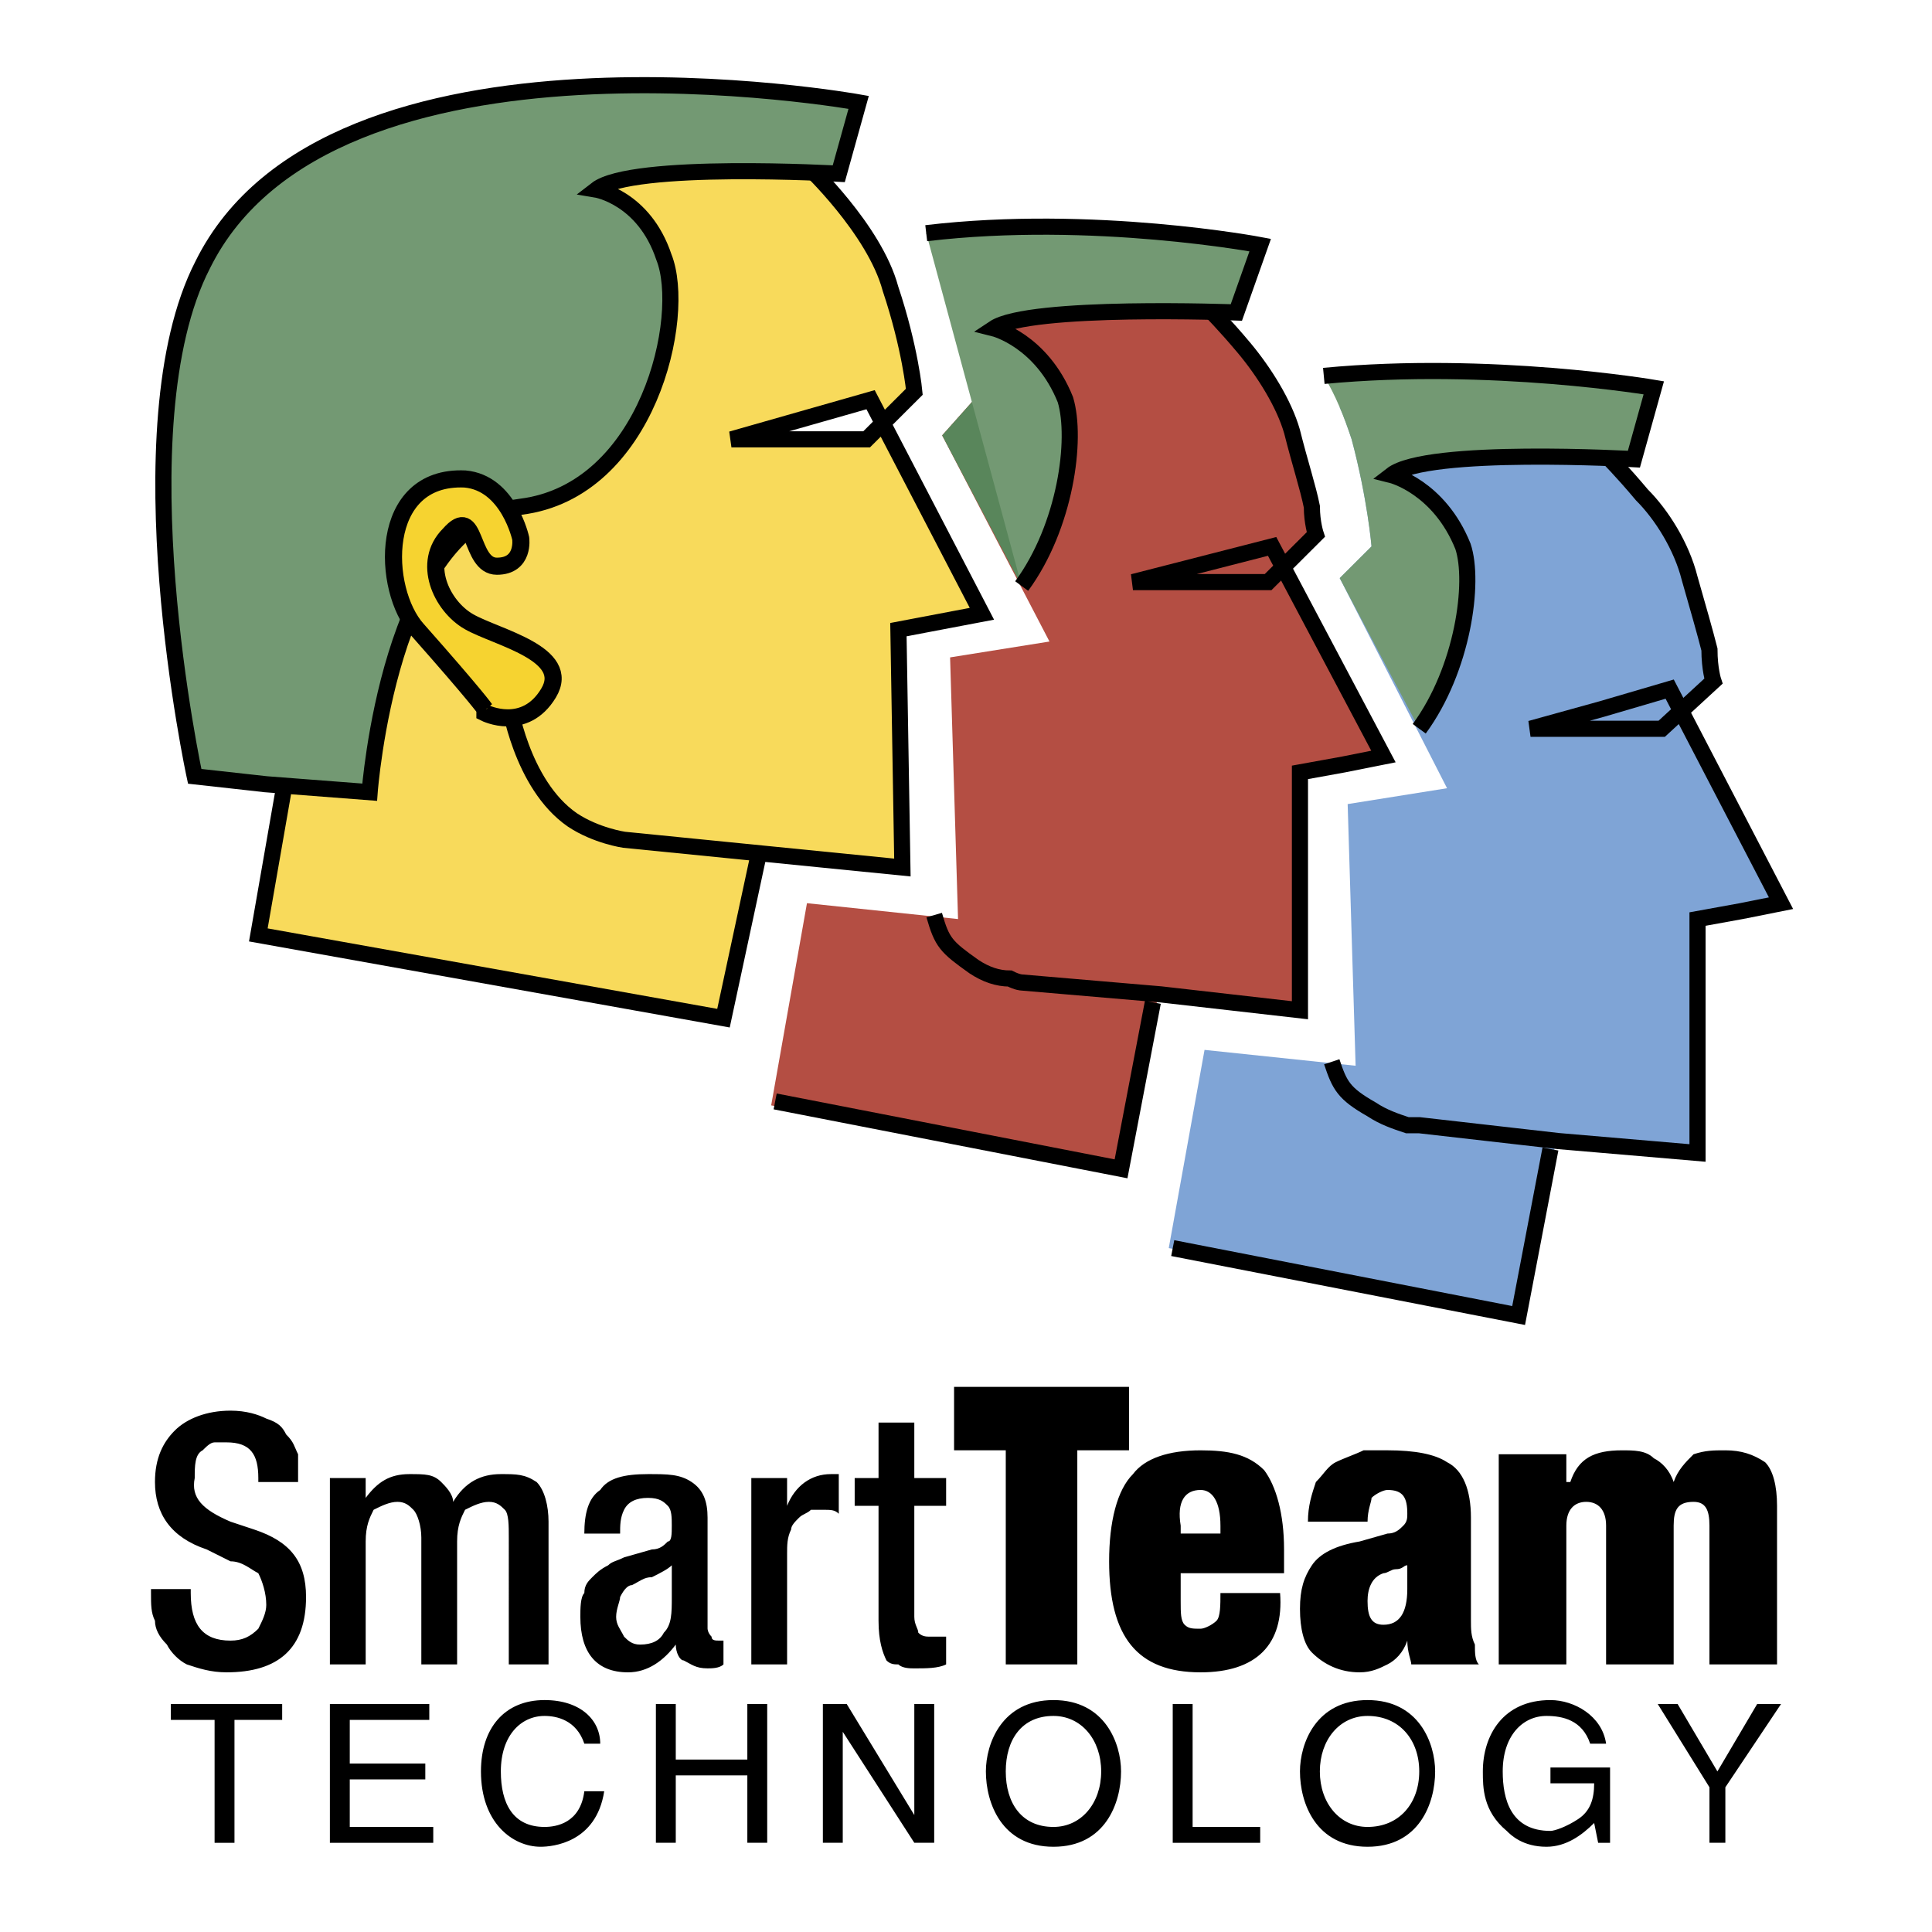
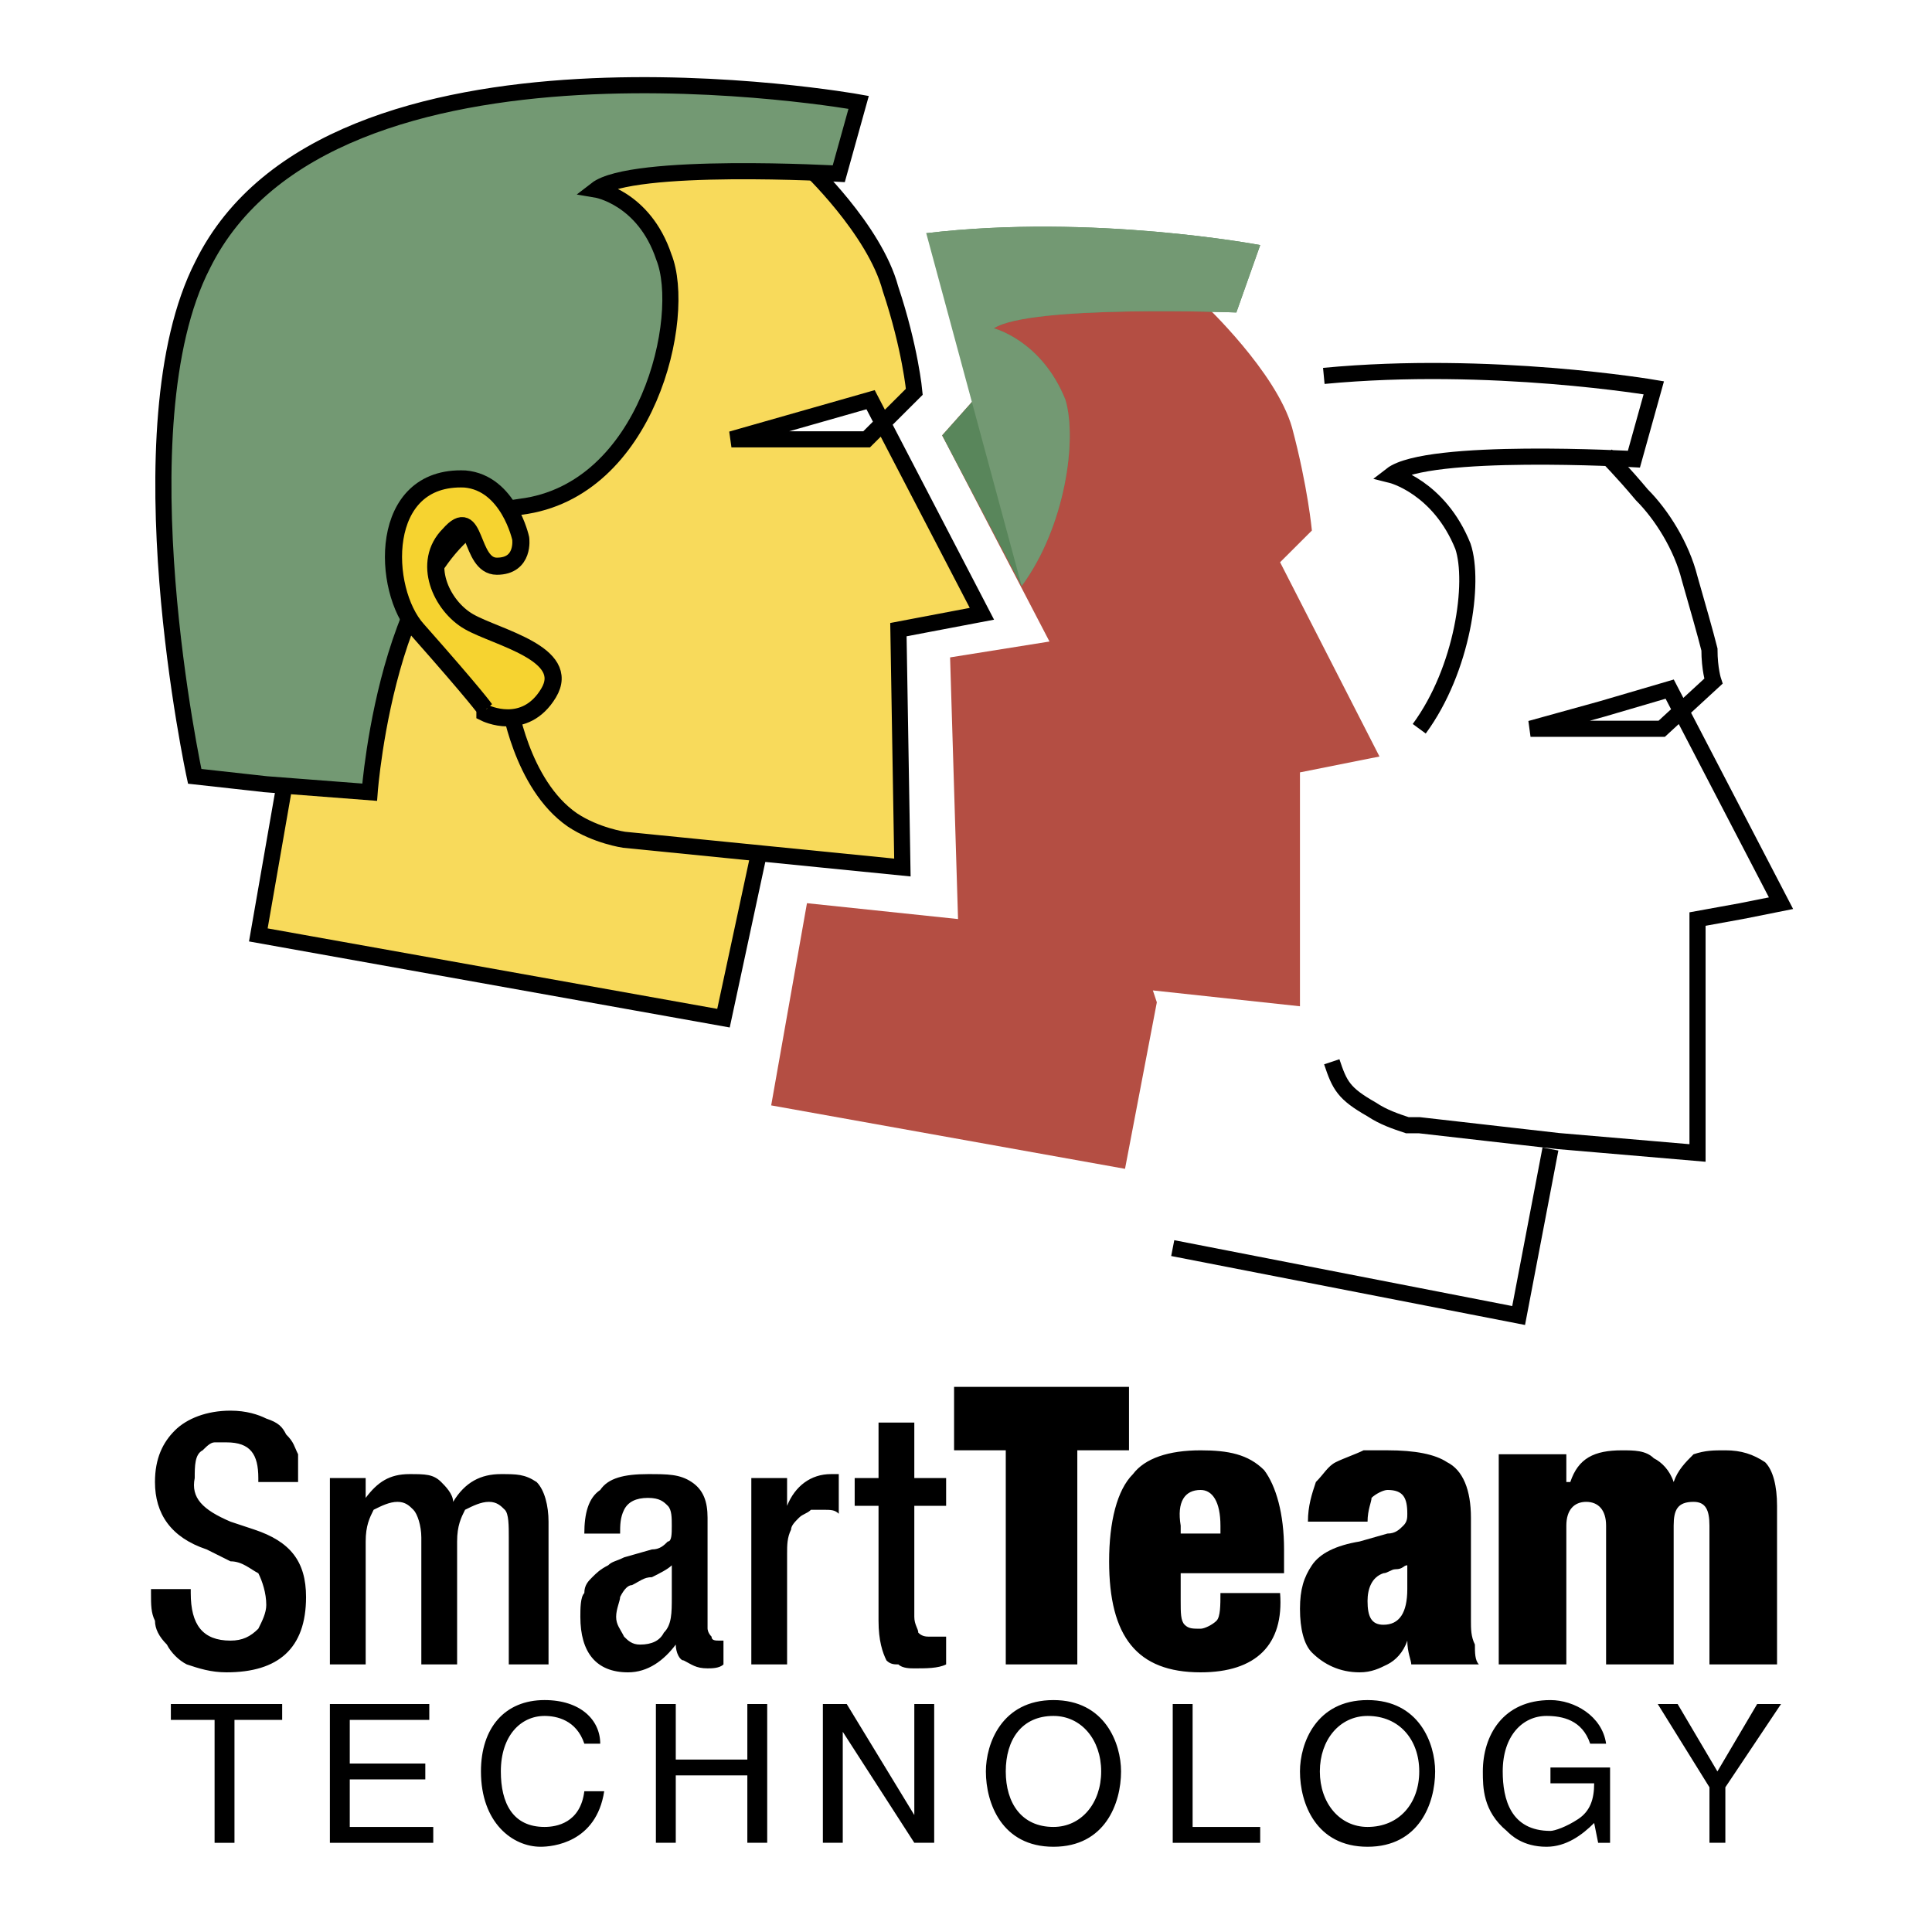
<svg xmlns="http://www.w3.org/2000/svg" width="2500" height="2500" viewBox="0 0 192.756 192.756">
-   <path fill-rule="evenodd" clip-rule="evenodd" fill="#fff" d="M0 0h192.756v192.756H0V0z" />
+   <path fill-rule="evenodd" clip-rule="evenodd" fill="#fff" d="M0 0v192.756H0V0z" />
  <path d="M19.03 158.542v.396c0 3.164 1.19 4.746 3.967 4.746 1.19 0 1.983-.396 2.776-1.187.397-.791.793-1.582.793-2.373 0-1.187-.396-2.373-.793-3.164-.793-.396-1.586-1.187-2.776-1.187l-2.38-1.188c-3.57-1.187-5.156-3.56-5.156-6.724 0-2.374.793-3.956 1.983-5.143 1.189-1.187 3.173-1.978 5.553-1.978 1.587 0 2.776.396 3.57.791 1.19.396 1.586.791 1.983 1.582.793.791.793 1.187 1.19 1.978v2.77h-3.967v-.396c0-2.374-.793-3.561-3.173-3.561h-1.19c-.397 0-.793.396-1.19.792-.793.395-.793 1.582-.793 2.769-.397 1.978.793 3.164 3.57 4.351l2.38.791c3.57 1.187 5.157 3.165 5.157 6.725 0 5.142-2.777 7.516-7.933 7.516-1.587 0-2.776-.396-3.967-.791-.793-.396-1.586-1.188-1.983-1.979-.793-.791-1.189-1.582-1.189-2.373-.397-.791-.397-1.582-.397-2.769v-.396h3.965v.002zM32.913 147.467h3.57v1.978c1.19-1.582 2.38-2.373 4.363-2.373 1.587 0 2.38 0 3.173.791.396.396 1.19 1.187 1.19 1.978 1.19-1.978 2.776-2.769 4.76-2.769 1.587 0 2.38 0 3.57.791.793.791 1.189 2.373 1.189 3.955v14.24h-3.966V153.4c0-1.187 0-2.373-.397-2.769-.396-.396-.793-.791-1.586-.791s-1.586.396-2.38.791c-.396.791-.793 1.582-.793 3.164v12.263h-3.57V153.4c0-1.187-.396-2.373-.793-2.769-.396-.396-.793-.791-1.586-.791s-1.586.396-2.38.791c-.397.791-.793 1.582-.793 3.164v12.263h-3.57v-18.591h-.001zM70.595 162.497s0 .396.396.791c0 .396.397.396.794.396h.396v2.374c-.396.395-1.19.395-1.587.395-1.19 0-1.586-.395-2.38-.791-.396 0-.793-.791-.793-1.582-1.19 1.582-2.777 2.77-4.76 2.77-3.174 0-4.76-1.979-4.76-5.538 0-.791 0-1.978.397-2.373 0-.791.396-1.187.793-1.582s.793-.792 1.587-1.187c.396-.396.793-.396 1.586-.792l2.777-.791c.793 0 1.19-.396 1.586-.791.396 0 .396-.791.396-1.582s0-1.582-.396-1.978-.793-.791-1.983-.791-1.983.396-2.38 1.187c-.396.791-.396 1.582-.396 2.373h-3.57c0-1.978.396-3.56 1.586-4.351.793-1.187 2.38-1.582 4.76-1.582 1.983 0 3.173 0 4.363.791s1.586 1.978 1.586 3.56v11.074h.002zm-3.57-6.328c-.396.395-1.19.791-1.983 1.187-.793 0-1.19.396-1.983.791-.396 0-.793.396-1.19 1.187 0 .396-.397 1.187-.397 1.978s.397 1.187.793 1.978c.397.396.793.791 1.587.791 1.19 0 1.983-.396 2.38-1.187.793-.791.793-1.978.793-3.56v-3.165zM74.958 147.467h3.57v2.769c.793-1.978 2.38-3.164 4.364-3.164h.793v3.955c-.396-.396-.793-.396-1.587-.396h-1.189c-.397.396-.793.396-1.19.791-.396.396-.793.791-.793 1.187-.397.791-.397 1.582-.397 2.373v11.076h-3.57v-18.591h-.001zM85.272 147.467h2.38v-5.538h3.569v5.538h3.174v2.769h-3.174v11.075c0 .791.397 1.187.397 1.582.397.396.793.396 1.19.396h1.587v2.77c-.793.395-1.983.395-3.174.395-.396 0-1.189 0-1.586-.395-.396 0-.793 0-1.19-.396-.396-.791-.793-1.978-.793-3.955v-11.471h-2.38v-2.77zM100.346 144.698h-5.158v-6.329h17.453v6.329h-5.157v21.36h-7.138v-21.36z" fill-rule="evenodd" clip-rule="evenodd" />
  <path d="M117.797 156.96v2.769c0 1.187 0 1.978.396 2.373.398.396.795.396 1.588.396.396 0 1.189-.396 1.586-.791s.396-1.582.396-2.769h5.951c.396 5.142-2.381 7.911-7.934 7.911-6.348 0-9.123-3.561-9.123-11.075 0-3.956.793-7.12 2.379-8.702 1.191-1.583 3.57-2.373 6.744-2.373 2.775 0 4.76.395 6.346 1.978 1.189 1.582 1.984 4.351 1.984 7.91v2.374h-10.313v-.001zm3.967-4.747c0-2.373-.793-3.56-1.982-3.56-1.588 0-2.381 1.187-1.984 3.56v.791h3.967v-.791h-.001zM140.803 166.058c0-.396-.396-1.188-.396-2.374-.396 1.187-1.189 1.978-1.982 2.374-.793.395-1.586.791-2.777.791-1.982 0-3.568-.791-4.76-1.979-.793-.791-1.189-2.373-1.189-4.351s.396-3.164 1.189-4.351c.795-1.188 2.381-1.979 4.76-2.374l2.777-.791c.793 0 1.189-.396 1.586-.791s.396-.791.396-1.187c0-1.582-.396-2.373-1.982-2.373-.396 0-1.189.396-1.586.791 0 .396-.398 1.187-.398 2.373h-5.949c0-1.582.396-2.769.793-3.955.795-.791 1.191-1.582 1.984-1.978.793-.396 1.982-.792 2.775-1.187h2.381c2.777 0 4.76.395 5.949 1.187 1.588.791 2.381 2.769 2.381 5.537v10.284c0 .791 0 1.582.396 2.373 0 .791 0 1.582.396 1.979h-6.744v.002zm-2.776-3.956c1.586 0 2.379-1.187 2.379-3.56v-2.373c-.396 0-.396.395-1.189.395-.396 0-.793.396-1.189.396-1.189.396-1.588 1.582-1.588 2.769-.001 1.582.398 2.373 1.587 2.373zM160.24 152.213c0-1.582-.793-2.373-1.984-2.373-1.189 0-1.982.791-1.982 2.373v13.845h-6.744v-20.965h6.744v2.77h.396c.793-2.374 2.379-3.164 5.156-3.164 1.189 0 2.381 0 3.174.79.793.396 1.586 1.188 1.982 2.374.396-1.187 1.189-1.978 1.984-2.77 1.189-.395 1.982-.395 3.172-.395 1.588 0 2.777.395 3.967 1.187.793.791 1.191 2.373 1.191 4.351v15.822h-6.744v-13.845c0-1.582-.396-2.373-1.586-2.373-1.588 0-1.984.791-1.984 2.373v13.845h-6.742v-13.845zM17.047 171.595h4.363v12.261h1.984v-12.261h4.759v-1.582H17.047v1.582zM43.226 183.856H32.913v-13.843h9.917v1.582h-7.934v4.351h7.537v1.582h-7.537v4.746h8.33v1.582zM58.299 173.968c-.793-2.373-2.777-2.769-3.967-2.769-2.38 0-4.363 1.978-4.363 5.537 0 3.165 1.19 5.538 4.363 5.538 1.19 0 3.57-.396 3.967-3.561h1.983c-.794 5.143-5.157 5.538-6.347 5.538-2.776 0-5.95-2.373-5.95-7.516 0-4.351 2.38-7.119 6.347-7.119 3.57 0 5.553 1.978 5.553 4.351h-1.586v.001zM74.562 170.013h1.983v13.843h-1.983v-6.724h-7.14v6.724h-1.983v-13.843h1.983v5.537h7.14v-5.537zM91.221 170.013h1.984v13.843h-1.984l-7.139-11.075v11.075h-1.984v-13.843h2.381l6.742 11.075v-11.075zM109.865 176.736c0 3.165-1.984 5.538-4.762 5.538-3.172 0-4.758-2.373-4.758-5.538 0-3.164 1.586-5.537 4.758-5.537 2.778 0 4.762 2.373 4.762 5.537zm1.983 0c0-2.769-1.586-7.119-6.744-7.119-5.156 0-6.742 4.351-6.742 7.119 0 3.165 1.586 7.516 6.742 7.516 5.158 0 6.744-4.351 6.744-7.516zM118.988 182.274h6.742v1.582h-8.726v-13.843h1.984v12.261zM141.598 176.736c0 3.165-1.984 5.538-5.158 5.538-2.775 0-4.758-2.373-4.758-5.538 0-3.164 1.982-5.537 4.758-5.537 3.173 0 5.158 2.373 5.158 5.537zm1.586 0c0-2.769-1.586-7.119-6.744-7.119-5.156 0-6.742 4.351-6.742 7.119 0 3.165 1.586 7.516 6.742 7.516 5.158 0 6.744-4.351 6.744-7.516zM154.688 176.341h5.949v7.516h-1.189l-.398-1.978c-1.189 1.187-2.775 2.373-4.76 2.373-2.379 0-3.568-1.187-3.965-1.582-2.381-1.978-2.381-4.351-2.381-5.934 0-3.56 1.982-7.119 6.744-7.119 2.379 0 5.156 1.582 5.553 4.351h-1.588c-.793-2.373-2.775-2.769-4.363-2.769-2.379 0-4.363 1.978-4.363 5.537 0 2.77.795 5.934 4.762 5.934.396 0 1.586-.396 2.775-1.187s1.586-1.978 1.586-3.56h-4.361v-1.582h-.001zM172.139 178.319l5.554-8.306h-2.381l-3.966 6.723-3.967-6.723h-1.983l5.157 8.306v5.537h1.586v-5.537z" fill-rule="evenodd" clip-rule="evenodd" />
  <path d="M129.697 77.06l7.934-1.582-9.916-19.382 3.172-3.165s-.396-4.351-1.982-10.284c-1.588-5.538-8.727-12.262-8.727-12.262s-18.643-4.351-25.386-4.351h-.793c.396 1.187.793 2.374 1.189 3.164 1.587 5.934 1.984 10.68 1.984 10.68l-3.173 3.56 10.708 20.568-9.916 1.583.793 26.106-15.073-1.583-3.57 20.173 35.302 6.329 3.174-16.613-.396-1.187 14.676 1.582V77.06z" fill-rule="evenodd" clip-rule="evenodd" fill="#b44e43" />
-   <path d="M115.021 100.001l-3.174 16.613-34.509-6.725m43.236-79.108s1.586 1.583 3.57 3.956c1.982 2.373 3.967 5.538 4.76 8.306.793 3.165 1.586 5.538 1.982 7.516 0 1.582.396 2.769.396 2.769l-4.76 4.746h-13.486l13.883-3.56 11.107 20.964-3.967.791-4.363.791v23.732l-13.883-1.582-13.883-1.187s-.396 0-1.189-.396c-1.191 0-2.381-.396-3.57-1.187-2.777-1.978-3.173-2.374-3.967-5.143" fill="none" stroke="#000" stroke-width="1.609" stroke-miterlimit="2.613" />
  <path d="M92.412 23.266c1.19 1.582 1.983 3.955 2.776 5.933 1.587 5.934 1.984 10.68 1.984 10.68l-3.173 3.56 7.933 15.03c4.363-5.933 5.553-14.635 4.363-18.59-2.381-5.933-7.141-7.12-7.141-7.12 3.57-2.374 24.197-1.583 24.197-1.583l2.379-6.724s-16.66-3.164-33.318-1.186z" fill-rule="evenodd" clip-rule="evenodd" fill="#59865b" />
  <path d="M101.932 58.469c4.363-5.933 5.553-14.635 4.363-18.59-2.381-5.933-7.141-7.12-7.141-7.12 3.57-2.374 24.197-1.583 24.197-1.583l2.379-6.724s-16.66-3.164-33.319-1.187l9.521 35.204z" fill-rule="evenodd" clip-rule="evenodd" fill="#739973" />
-   <path d="M101.932 58.469c4.363-5.933 5.553-14.635 4.363-18.591-2.381-5.933-7.141-7.12-7.141-7.12 3.57-2.373 24.197-1.582 24.197-1.582l2.379-6.724s-16.66-3.164-33.319-1.187" fill="none" stroke="#000" stroke-width="1.609" stroke-miterlimit="2.613" />
-   <path d="M169.363 91.299l7.934-1.582-9.918-18.986 3.174-3.165s-.396-4.351-1.982-10.284c-1.588-5.933-8.727-12.262-8.727-12.262s-18.643-4.747-25.387-4.747c-.396 0-.793.396-.793.396.396.791.793 1.978 1.189 3.165 1.586 5.933 1.984 10.68 1.984 10.68l-3.174 3.164 10.709 20.964-9.916 1.582.793 26.106-15.072-1.582-3.57 19.776 35.303 6.725 3.174-16.612-.396-1.188 14.676 1.583V91.299h-.001z" fill-rule="evenodd" clip-rule="evenodd" fill="#7fa4d6" />
  <path d="M154.688 114.637l-3.174 16.612-34.51-6.725m43.236-79.108s1.586 1.582 3.57 3.956c1.982 1.978 3.965 5.142 4.76 8.306.793 2.769 1.586 5.538 1.982 7.12 0 1.978.396 3.164.396 3.164l-5.156 4.747h-13.09l7.141-1.978 6.742-1.978 11.107 21.359-3.967.791-4.363.792v23.337l-13.883-1.188-13.883-1.582h-1.191c-1.189-.396-2.379-.791-3.568-1.582-2.777-1.582-3.174-2.373-3.967-4.746" fill="none" stroke="#000" stroke-width="1.609" stroke-miterlimit="2.613" />
-   <path d="M132.078 37.505c1.189 1.978 1.982 3.956 2.775 6.329 1.586 5.933 1.984 10.68 1.984 10.68l-3.174 3.164 7.934 15.031c4.363-5.933 5.553-14.635 4.363-18.195-2.381-5.934-7.141-7.12-7.141-7.12 3.57-2.769 24.195-1.582 24.195-1.582l1.984-7.12c.002-.001-16.262-2.769-32.92-1.187z" fill-rule="evenodd" clip-rule="evenodd" fill="#739973" />
  <path d="M141.598 72.708c4.363-5.933 5.553-14.635 4.363-18.195-2.381-5.934-7.141-7.12-7.141-7.12 3.57-2.769 24.195-1.582 24.195-1.582l1.984-7.12s-16.264-2.769-32.922-1.187" fill="none" stroke="#000" stroke-width="1.609" stroke-miterlimit="2.613" />
  <path d="M75.752 84.97l-3.57 16.613-46.409-8.306 3.174-18.195 3.57-14.239 11.106-4.351s2.38 5.142 3.173 6.329c.793 1.187-.396 3.165.397 5.142 1.189 1.978 3.967 2.373 3.967 2.373l20.229 1.187 4.363 13.447z" fill-rule="evenodd" clip-rule="evenodd" fill="#f8da5b" stroke="#000" stroke-width="1.609" stroke-miterlimit="2.613" />
  <path d="M80.512 16.541s6.743 6.329 8.33 12.262c1.983 5.934 2.379 10.284 2.379 10.284l-4.759 4.747H72.976l13.883-3.956 11.106 21.359-8.33 1.583.397 23.733-27.766-2.769s-2.777-.396-5.157-1.978c-5.156-3.56-6.346-11.867-6.346-11.867s.793-2.373-1.983-3.955c-2.38-1.187-4.76-3.56-5.95-8.702-1.587-4.747-.396-13.448 1.586-19.777 2.38-5.933 3.966-25.71 10.71-25.71 6.743-.001 25.386 4.746 25.386 4.746z" fill-rule="evenodd" clip-rule="evenodd" fill="#f8da5b" stroke="#000" stroke-width="1.609" stroke-miterlimit="2.613" />
  <path d="M26.566 78.246l-7.14-.791s-7.537-34.808.793-51.025C32.912.72 85.667 10.213 85.667 10.213l-1.983 7.12s-20.626-1.187-24.196 1.582c0 0 4.76.792 6.744 6.725 2.379 5.933-1.587 23.337-14.28 24.919-13.09 1.582-15.073 28.479-15.073 28.479l-10.313-.792z" fill-rule="evenodd" clip-rule="evenodd" fill="#739973" stroke="#000" stroke-width="1.609" stroke-miterlimit="2.613" />
  <path d="M48.382 70.731s-.793-1.187-6.743-7.911c-3.57-3.956-3.967-15.426 4.76-15.031 4.363.396 5.553 5.934 5.553 5.934s.396 2.769-2.38 2.769c-2.777 0-1.983-6.329-4.76-3.164-2.777 2.769-.793 7.12 1.983 8.702 2.777 1.583 10.313 3.165 7.933 7.12-2.38 3.956-6.347 1.978-6.347 1.978v-.397h.001z" fill-rule="evenodd" clip-rule="evenodd" fill="#f6d330" stroke="#000" stroke-width="1.708" stroke-miterlimit="2.613" />
</svg>